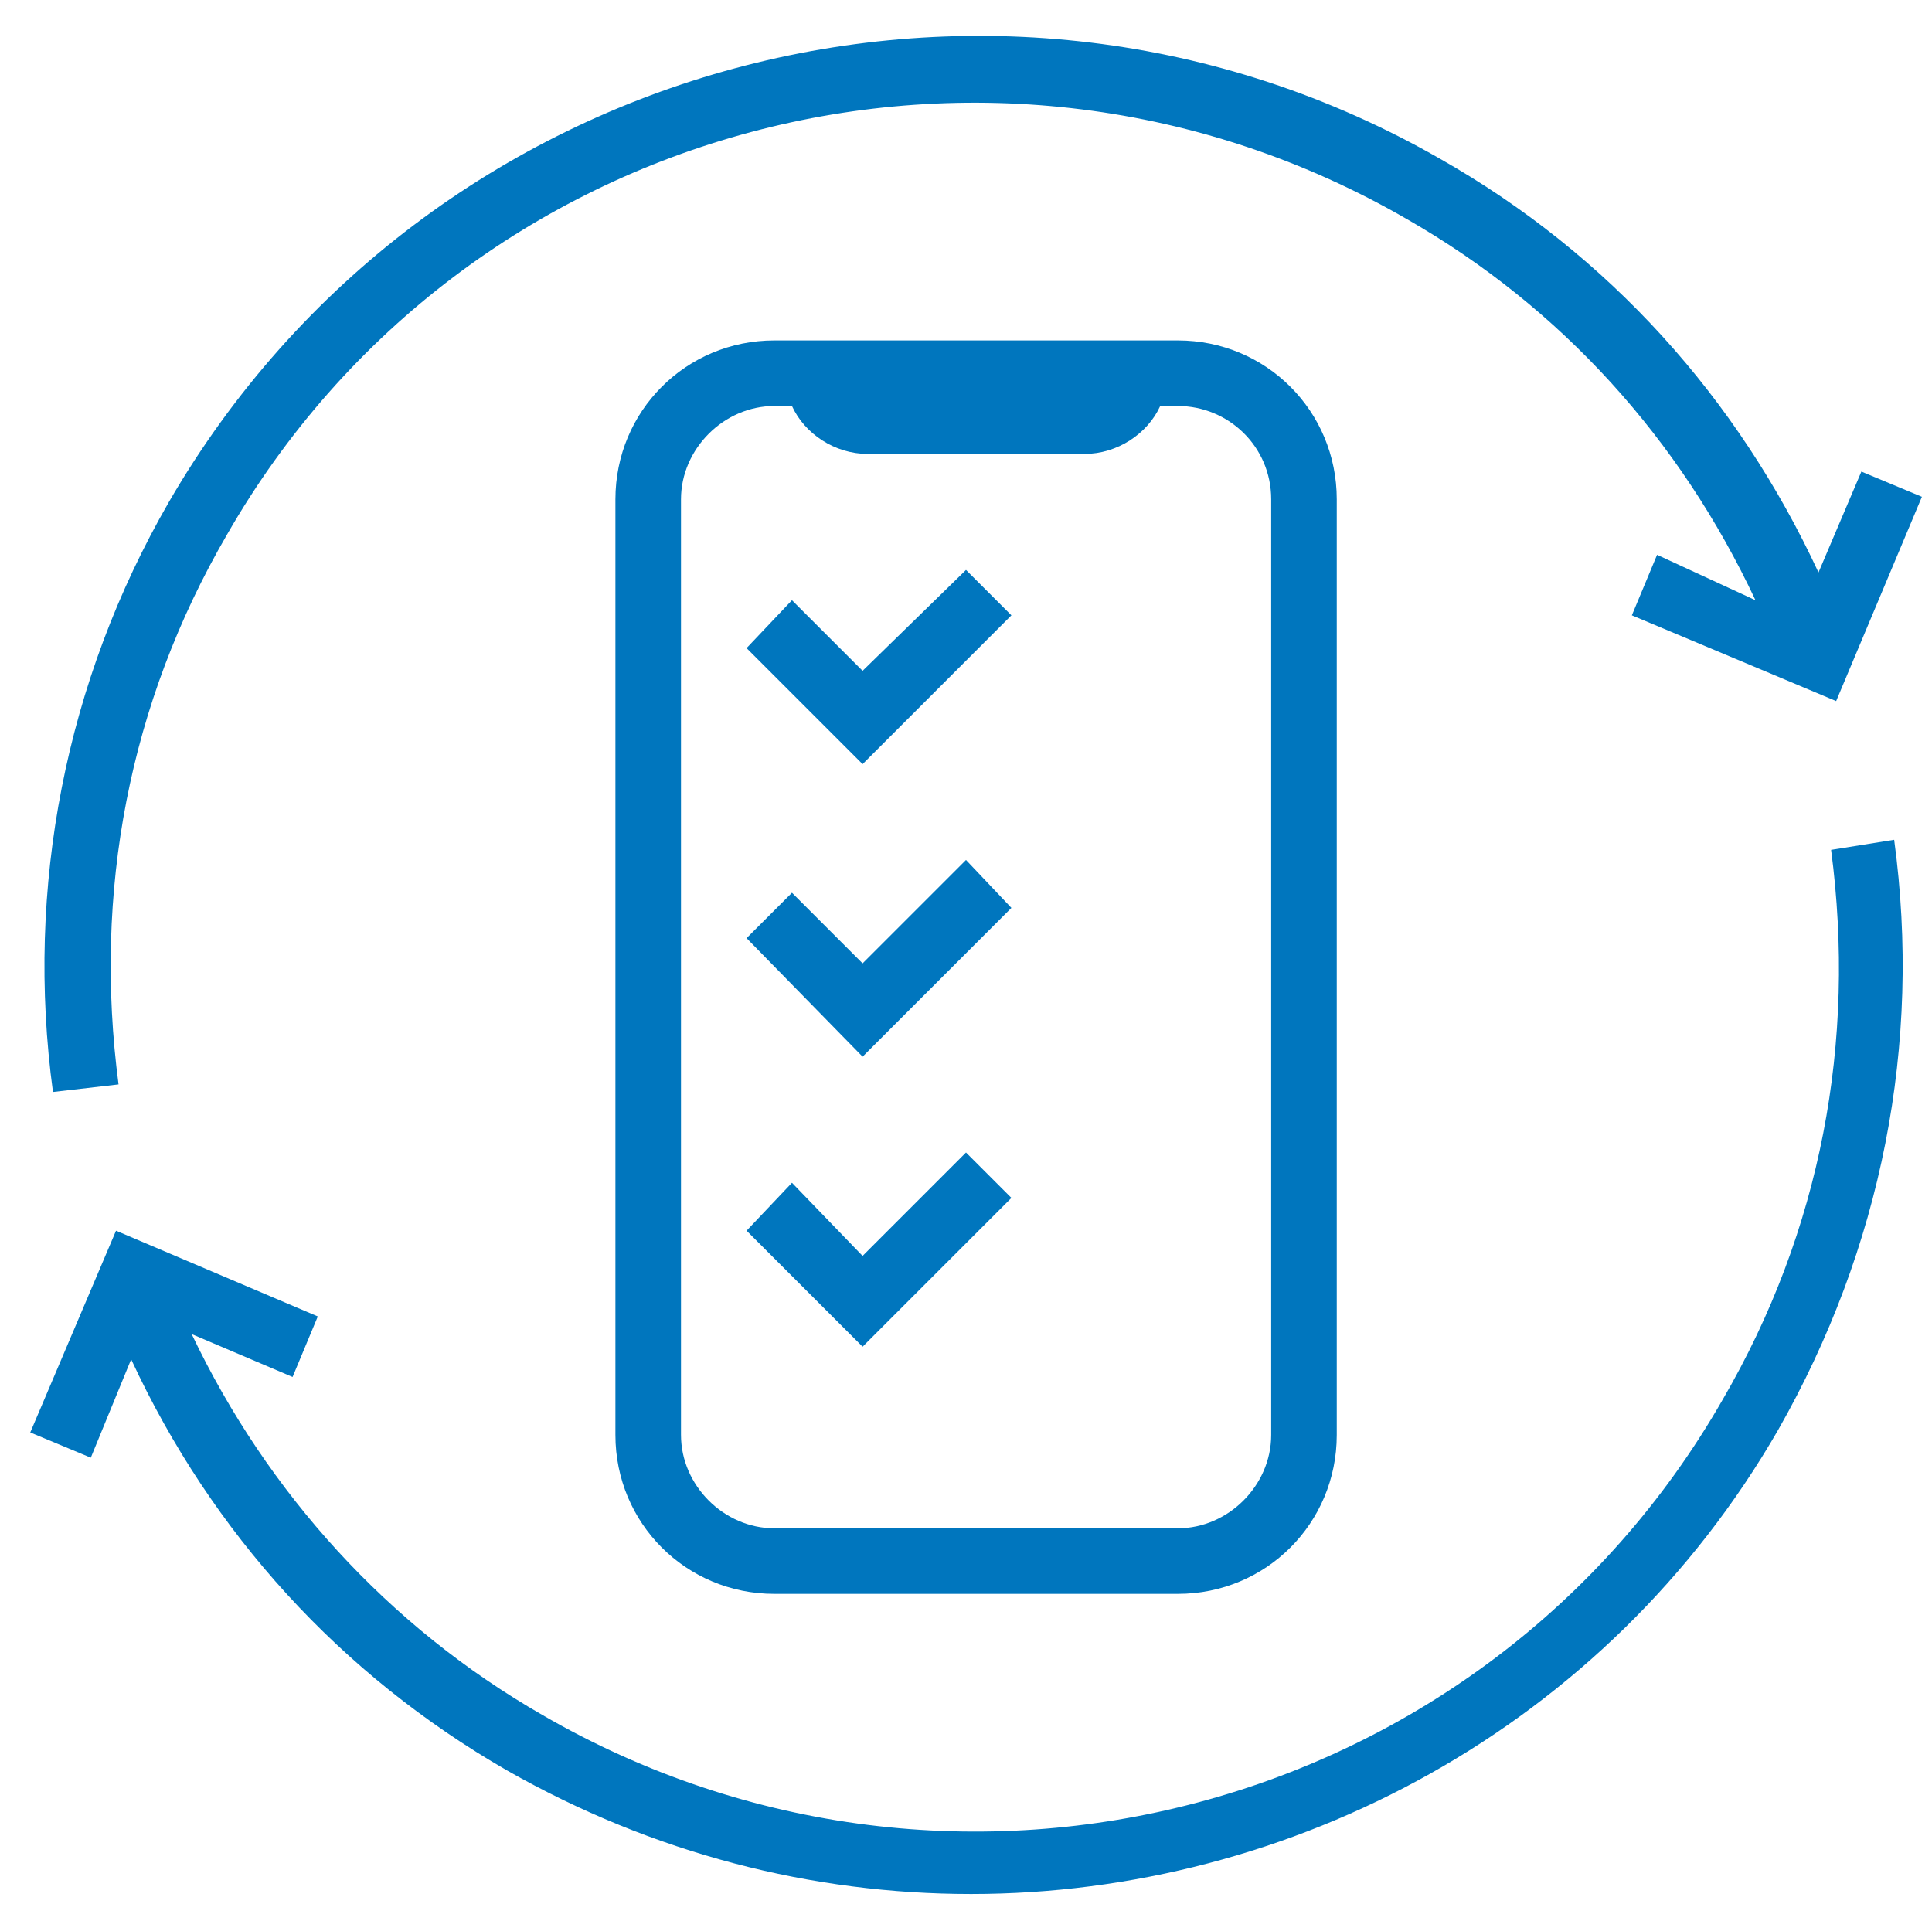
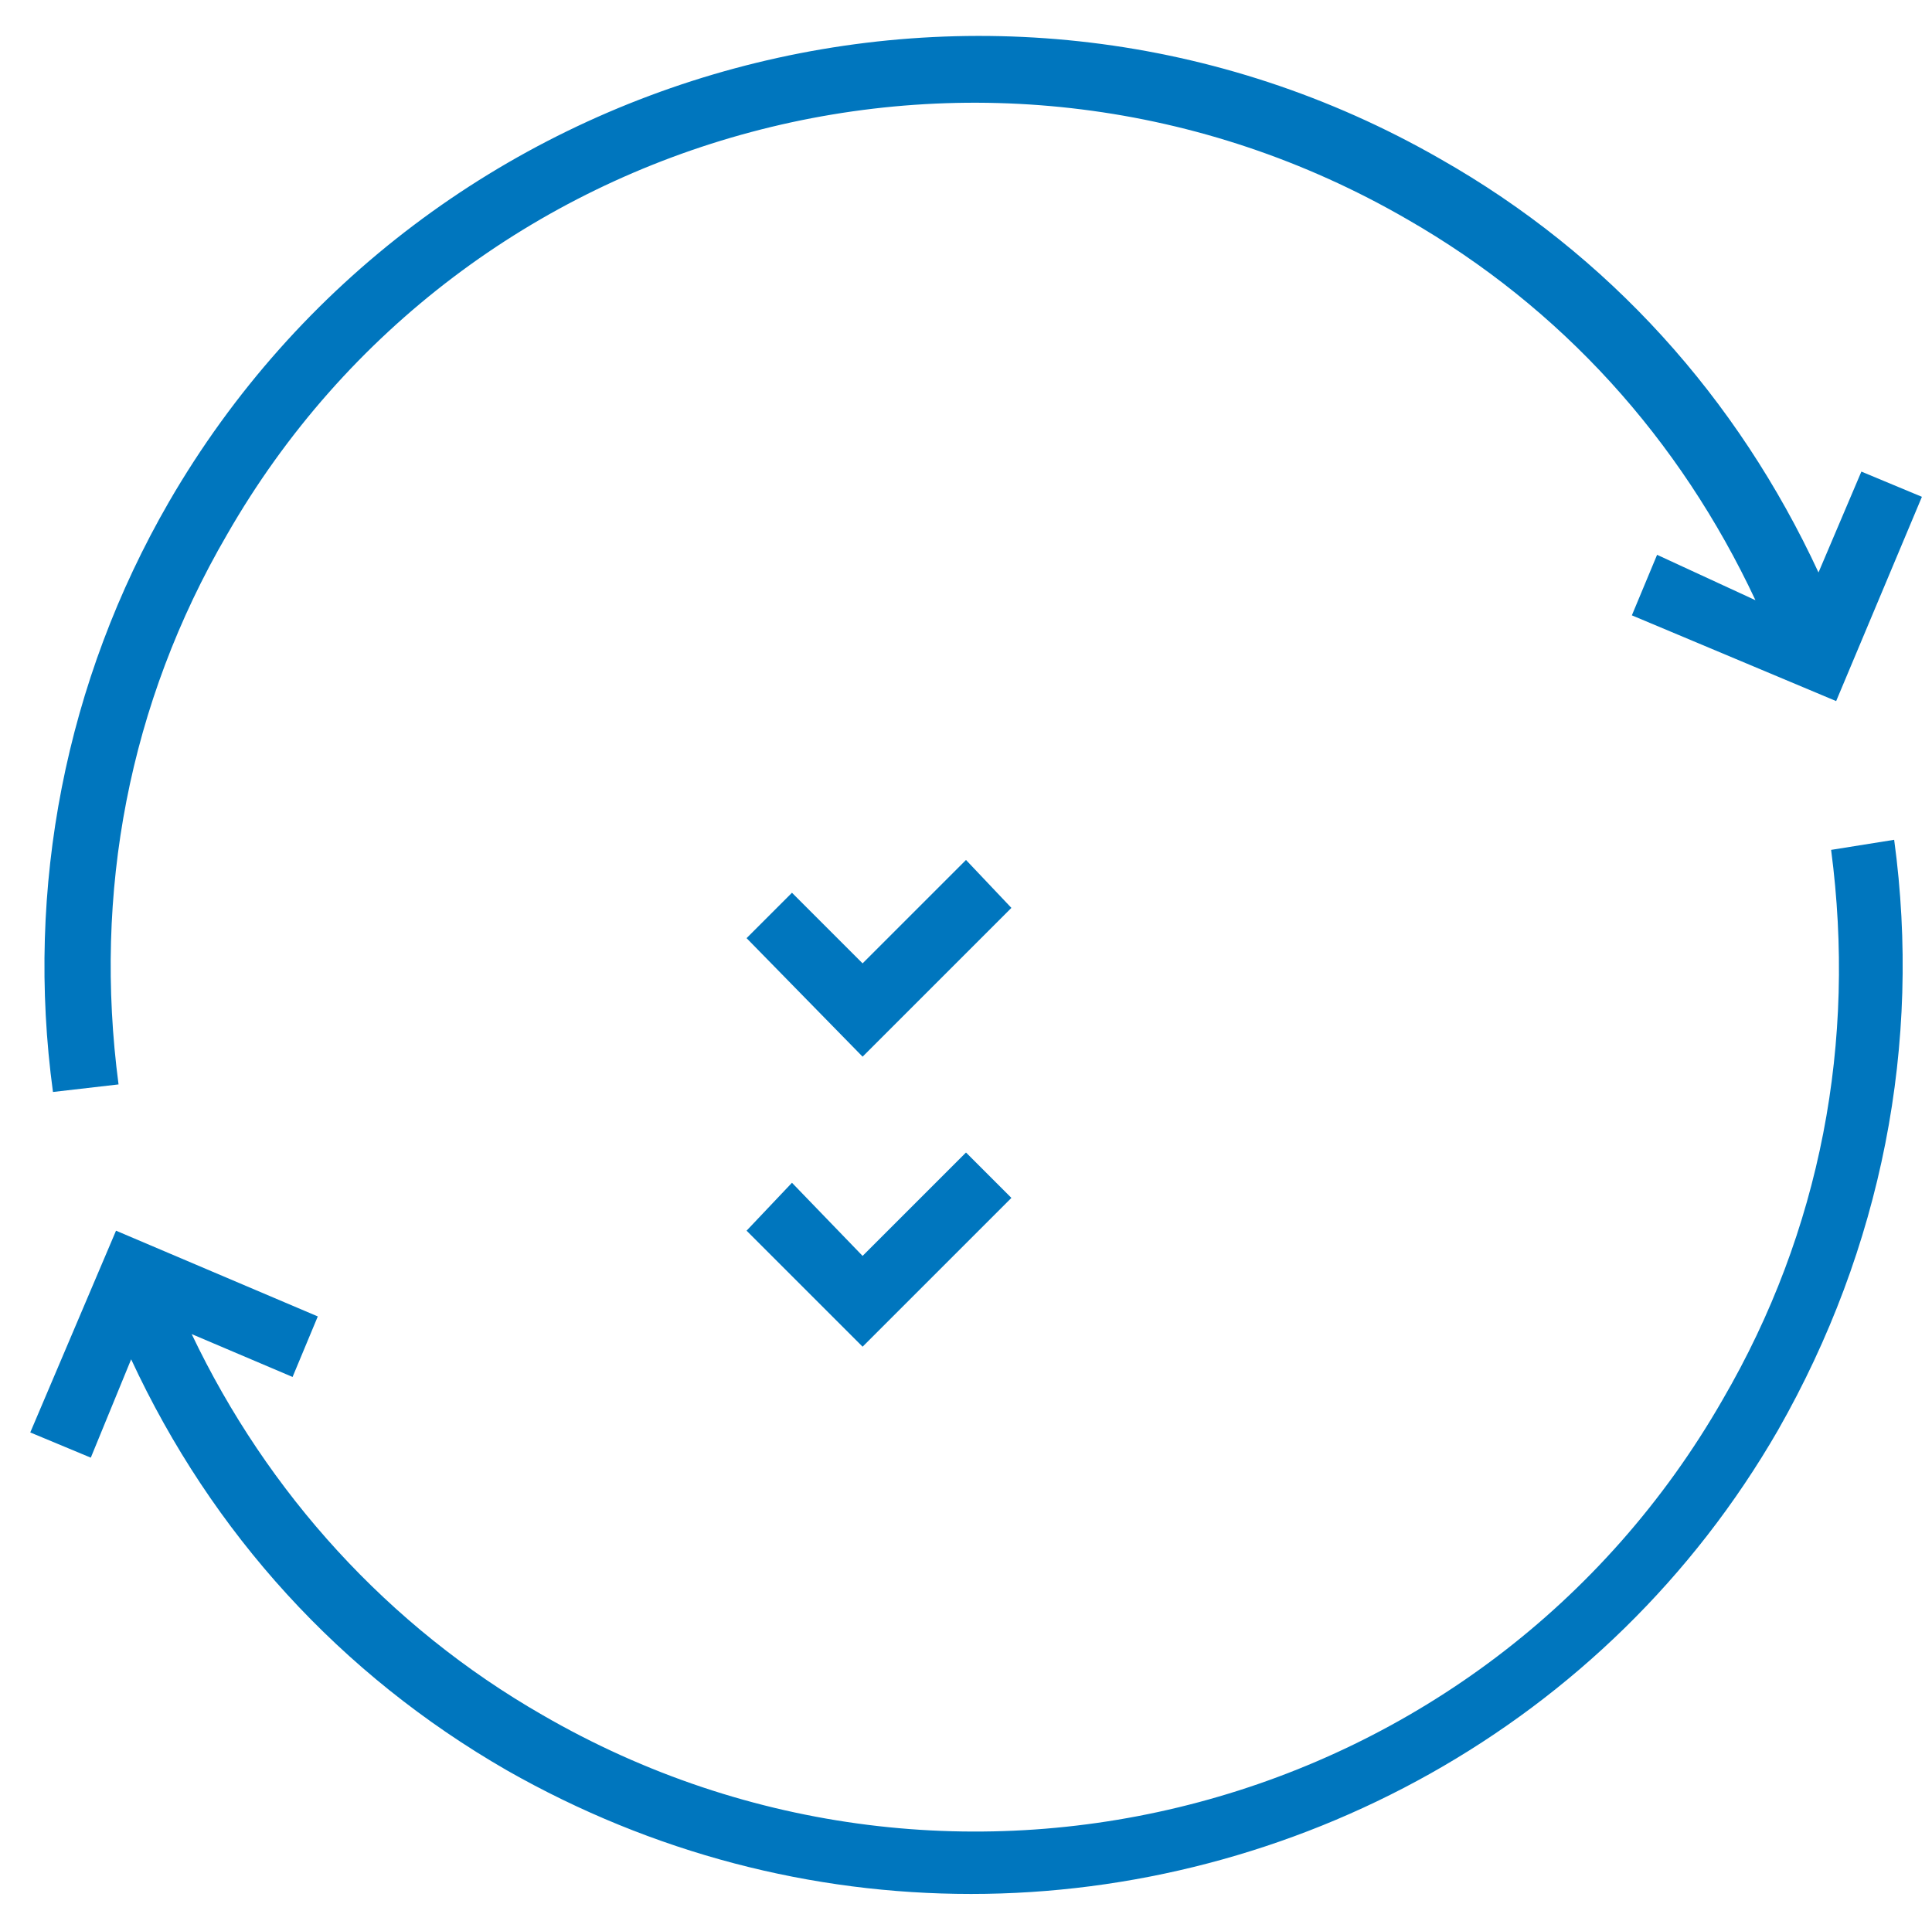
<svg xmlns="http://www.w3.org/2000/svg" version="1.1" id="Lager_1" x="0px" y="0px" viewBox="0 0 76.6 75.9" style="enable-background:new 0 0 76.6 75.9;" xml:space="preserve">
  <style type="text/css">
	.st0{fill:#0076BE;}
</style>
  <g>
    <path class="st0" d="M4.7,43c-1-7.6,0.4-15.1,4.3-21.8c9.4-16.4,30.4-22,46.8-12.5c6.1,3.5,10.8,8.7,13.8,15.1L65.7,22l-1,2.4   l8.1,3.4l3.4-8.1l-2.4-1l-1.7,4c-3.2-6.9-8.3-12.6-15-16.4C39.5-3.8,16.9,2.3,6.7,19.9C2.6,27,1,35.2,2.1,43.3L4.7,43z" />
    <path class="st0" d="M72.6,33.7c1,7.6-0.4,15.1-4.3,21.8c-9.4,16.4-30.4,22-46.8,12.5c-6.1-3.5-10.9-8.8-13.9-15.1l4,1.7l1-2.4   l-8-3.4l-3.4,8l2.4,1l1.6-3.9c3.2,6.9,8.3,12.5,14.9,16.3c5.8,3.3,12.1,4.9,18.4,4.9c12.7,0,25.2-6.6,32-18.4   c4.1-7.2,5.7-15.3,4.6-23.4L72.6,33.7z" />
-     <path class="st0" d="M30.7,13.5c-3.5,0-6.3,2.8-6.3,6.3v37.1c0,3.5,2.8,6.3,6.3,6.3h16c3.5,0,6.3-2.8,6.3-6.3V19.8   c0-3.5-2.8-6.3-6.3-6.3H30.7z M50.4,19.8v37.1c0,2-1.7,3.7-3.7,3.7h-16c-2,0-3.7-1.7-3.7-3.7V19.8c0-2,1.7-3.7,3.7-3.7h0.7   c0.5,1.1,1.7,1.9,3,1.9H43c1.3,0,2.5-0.8,3-1.9h0.7C48.7,16.1,50.4,17.7,50.4,19.8z" />
-     <polygon class="st0" points="34.2,26.6 31.4,23.8 29.6,25.7 34.2,30.3 40.1,24.4 38.3,22.6  " />
    <polygon class="st0" points="34.2,38.2 31.4,35.4 29.6,37.2 34.2,41.9 40.1,36 38.3,34.1  " />
    <polygon class="st0" points="34.2,49.8 31.4,46.9 29.6,48.8 34.2,53.4 40.1,47.5 38.3,45.7  " />
  </g>
</svg>